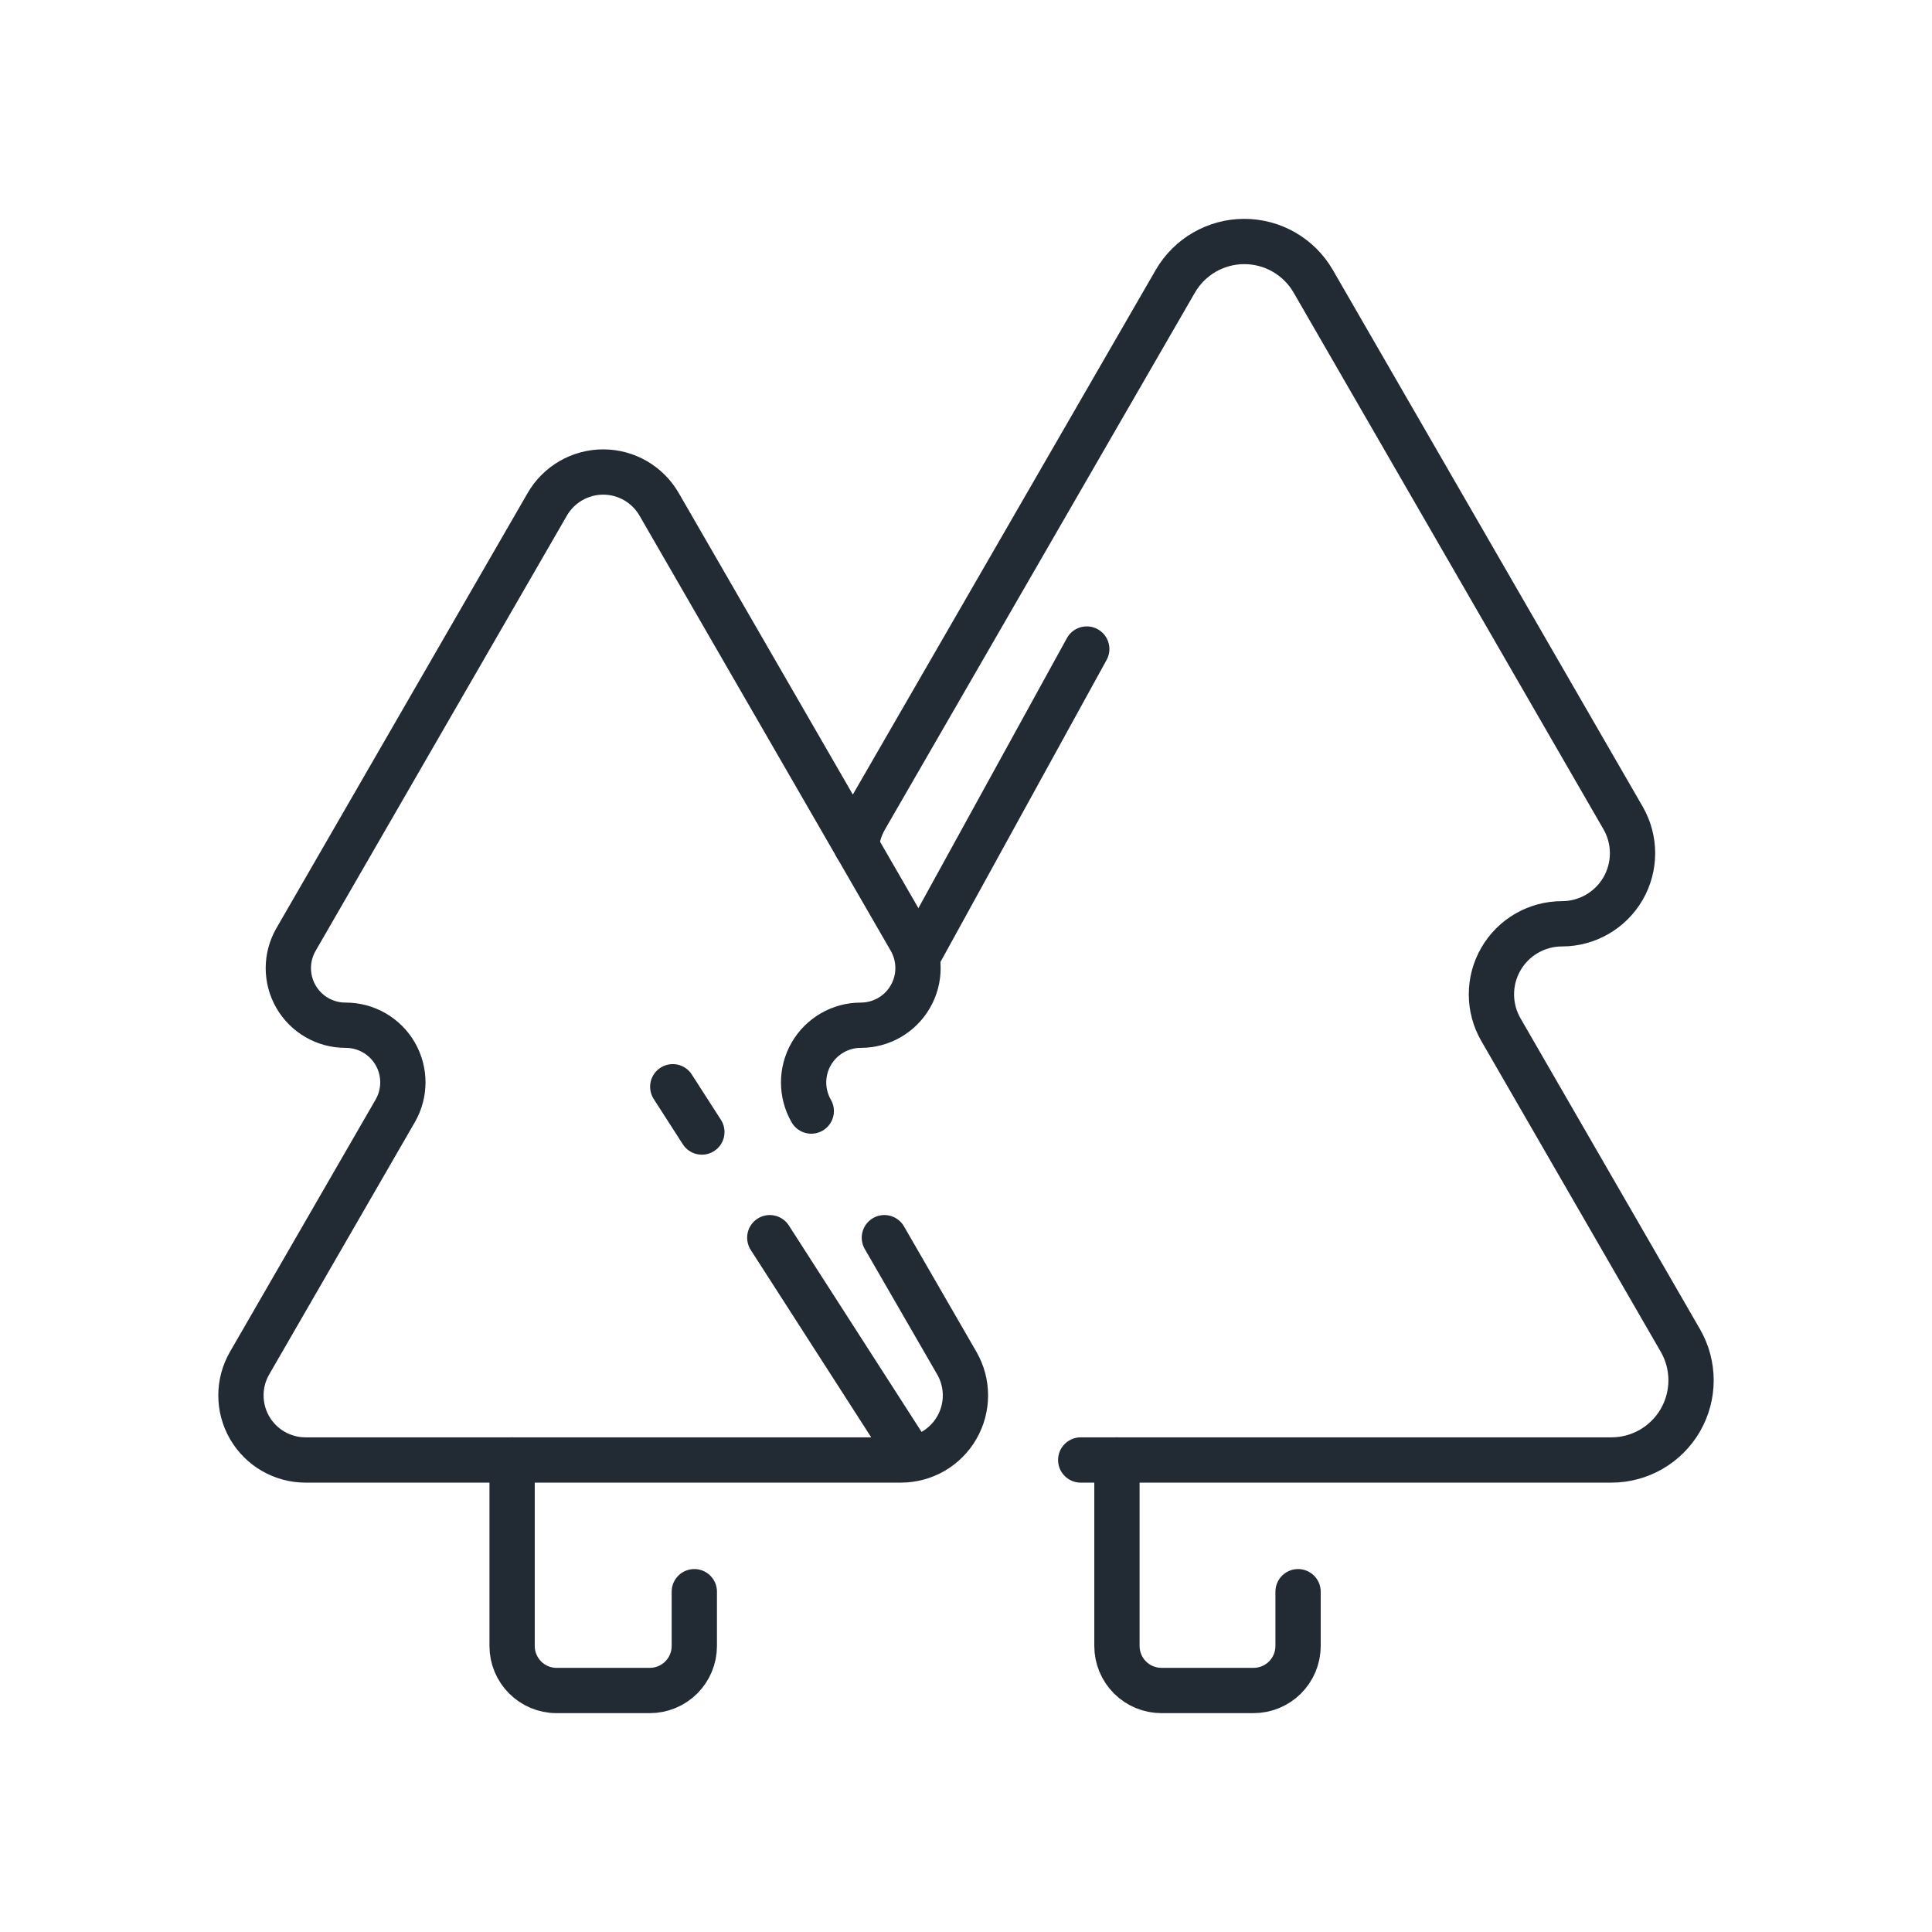
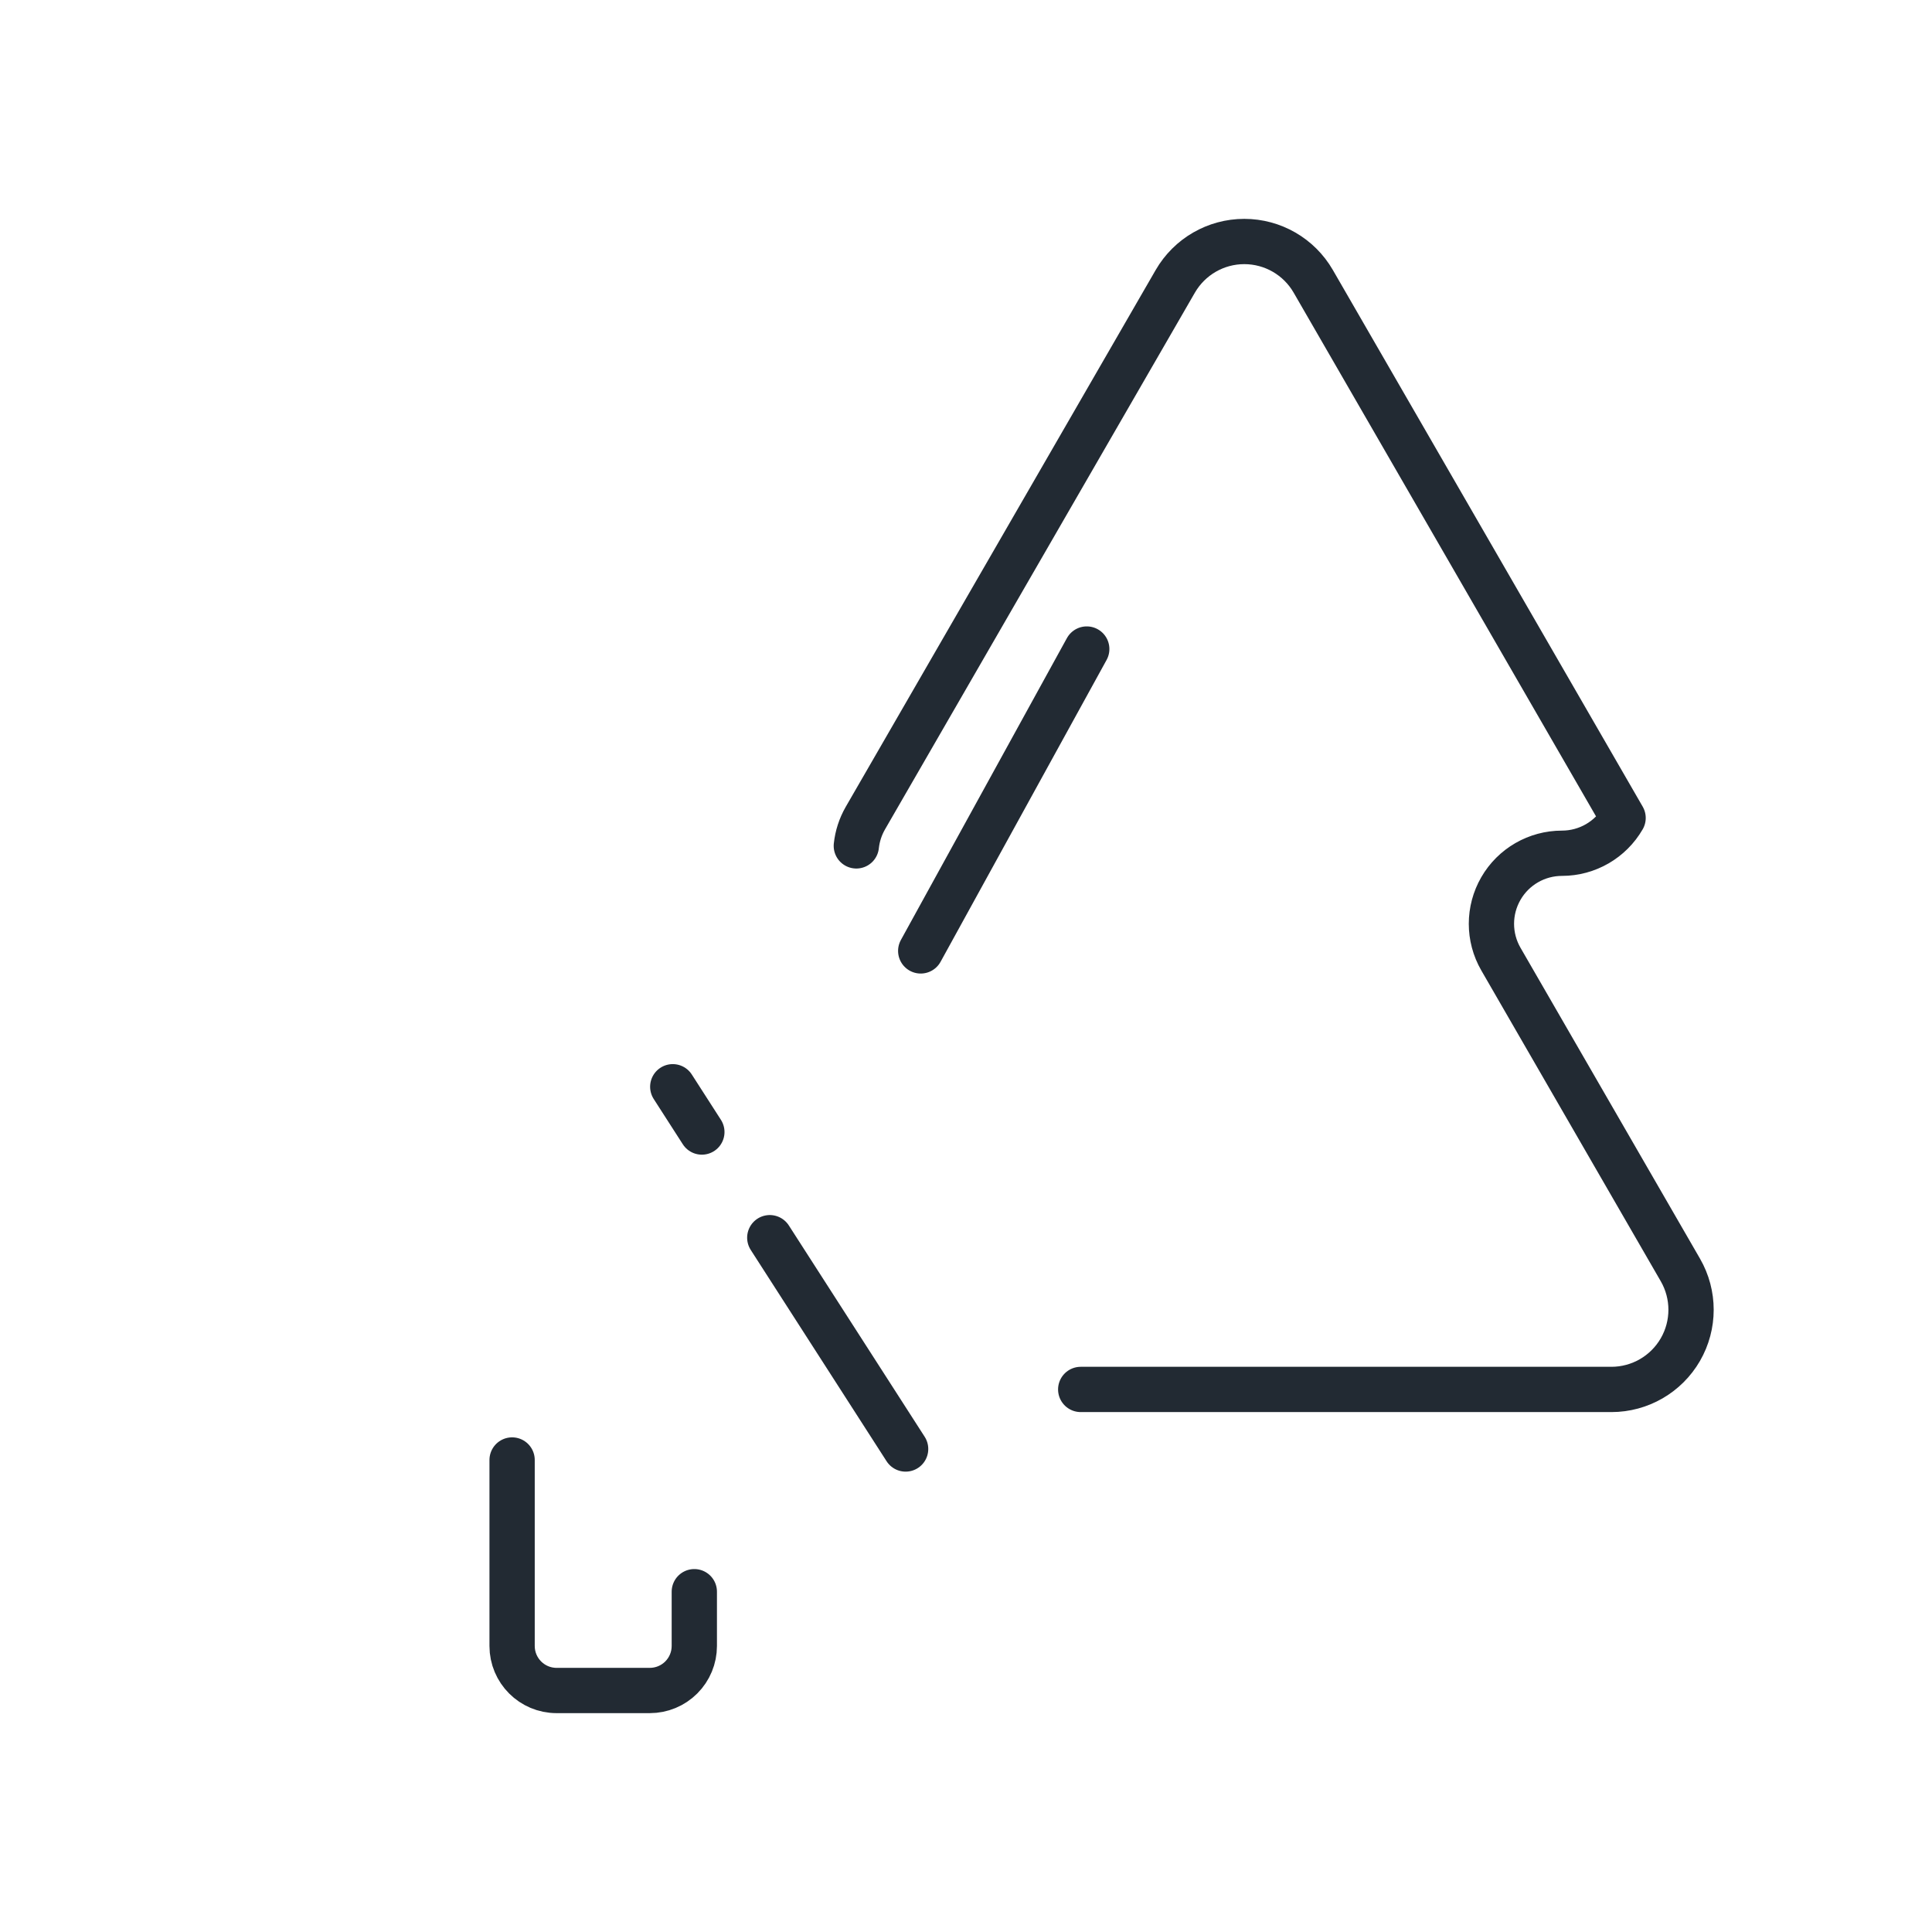
<svg xmlns="http://www.w3.org/2000/svg" id="svg17" style="fill-rule:evenodd;clip-rule:evenodd;stroke-linecap:round;stroke-linejoin:round;stroke-miterlimit:2;" xml:space="preserve" version="1.1" viewBox="0 0 64 64" height="100%" width="100%">
  <defs id="defs21" />
-   <path id="path3" style="fill:none;stroke:#222a33;stroke-width:1.5px;" d="M29.296,41c0.841,1.455 1.686,2.92 2.399,4.155c0.382,0.662 0.382,1.477 0,2.139c-0.382,0.662 -1.088,1.07 -1.852,1.07c-5.182,0 -14.54,0 -19.722,0c-0.764,0 -1.47,-0.408 -1.853,-1.07c-0.382,-0.662 -0.382,-1.477 0,-2.139c1.446,-2.504 3.436,-5.951 4.824,-8.355c0.338,-0.585 0.338,-1.306 0,-1.892c-0.338,-0.585 -0.962,-0.946 -1.638,-0.946l-0.011,0c-0.676,0 -1.3,-0.36 -1.638,-0.946c-0.338,-0.585 -0.338,-1.306 0,-1.892c2.775,-4.806 5.549,-9.612 8.324,-14.418c0.382,-0.662 1.089,-1.07 1.853,-1.07c0.764,0 1.47,0.408 1.852,1.07c2.287,3.96 6.138,10.631 8.322,14.414c0.339,0.586 0.339,1.309 0,1.895c-0.338,0.586 -0.964,0.947 -1.641,0.947c-0.677,0 -1.302,0.361 -1.641,0.948c-0.338,0.586 -0.338,1.308 0,1.895" />
-   <path id="path5" style="fill:none;stroke:#222a33;stroke-width:1.5px;" d="M28.367,28.021c0.034,-0.319 0.134,-0.632 0.299,-0.919c3.423,-5.928 6.845,-11.855 10.267,-17.783c0.472,-0.816 1.343,-1.319 2.285,-1.319c0.943,0 1.814,0.503 2.285,1.319c2.82,4.884 7.57,13.112 10.264,17.777c0.417,0.723 0.417,1.614 0,2.337c-0.418,0.723 -1.189,1.169 -2.024,1.169c-0.835,0 -1.607,0.445 -2.024,1.168c-0.418,0.724 -0.418,1.614 0,2.338c1.712,2.965 4.164,7.211 5.946,10.298c0.471,0.816 0.471,1.822 0,2.638c-0.472,0.817 -1.343,1.32 -2.285,1.32c-4.504,0 -11.566,0 -17.58,0" />
+   <path id="path5" style="fill:none;stroke:#222a33;stroke-width:1.5px;" d="M28.367,28.021c0.034,-0.319 0.134,-0.632 0.299,-0.919c3.423,-5.928 6.845,-11.855 10.267,-17.783c0.472,-0.816 1.343,-1.319 2.285,-1.319c0.943,0 1.814,0.503 2.285,1.319c2.82,4.884 7.57,13.112 10.264,17.777c-0.418,0.723 -1.189,1.169 -2.024,1.169c-0.835,0 -1.607,0.445 -2.024,1.168c-0.418,0.724 -0.418,1.614 0,2.338c1.712,2.965 4.164,7.211 5.946,10.298c0.471,0.816 0.471,1.822 0,2.638c-0.472,0.817 -1.343,1.32 -2.285,1.32c-4.504,0 -11.566,0 -17.58,0" />
  <path id="path7" style="fill:none;stroke:#222a33;stroke-width:1.5px;" d="M16.964,48.364l0,6.161c0,0.815 0.66,1.475 1.474,1.475c0.939,0 2.149,0 3.087,0c0.391,0 0.766,-0.155 1.043,-0.432c0.277,-0.277 0.432,-0.652 0.432,-1.043c0,-0.868 0,-1.798 0,-1.798" />
-   <path id="path9" style="fill:none;stroke:#222a33;stroke-width:1.5px;" d="M37,48.364l0,6.161c0,0.391 0.155,0.766 0.432,1.043c0.277,0.277 0.652,0.432 1.043,0.432c0.928,0 2.122,0 3.05,0c0.391,0 0.766,-0.155 1.043,-0.432c0.277,-0.277 0.432,-0.652 0.432,-1.043c0,-0.868 0,-1.798 0,-1.798" />
  <path id="path11" style="fill:none;stroke:#222a33;stroke-width:1.5px;" d="M30.5,31.5l5.5,-10" />
  <path id="path13" style="fill:none;stroke:#222a33;stroke-width:1.5px;" d="M30,48l-4.5,-7" />
  <path id="path15" style="fill:none;stroke:#222a33;stroke-width:1.5px;" d="M23.25,37.5l-0.964,-1.5" />
</svg>